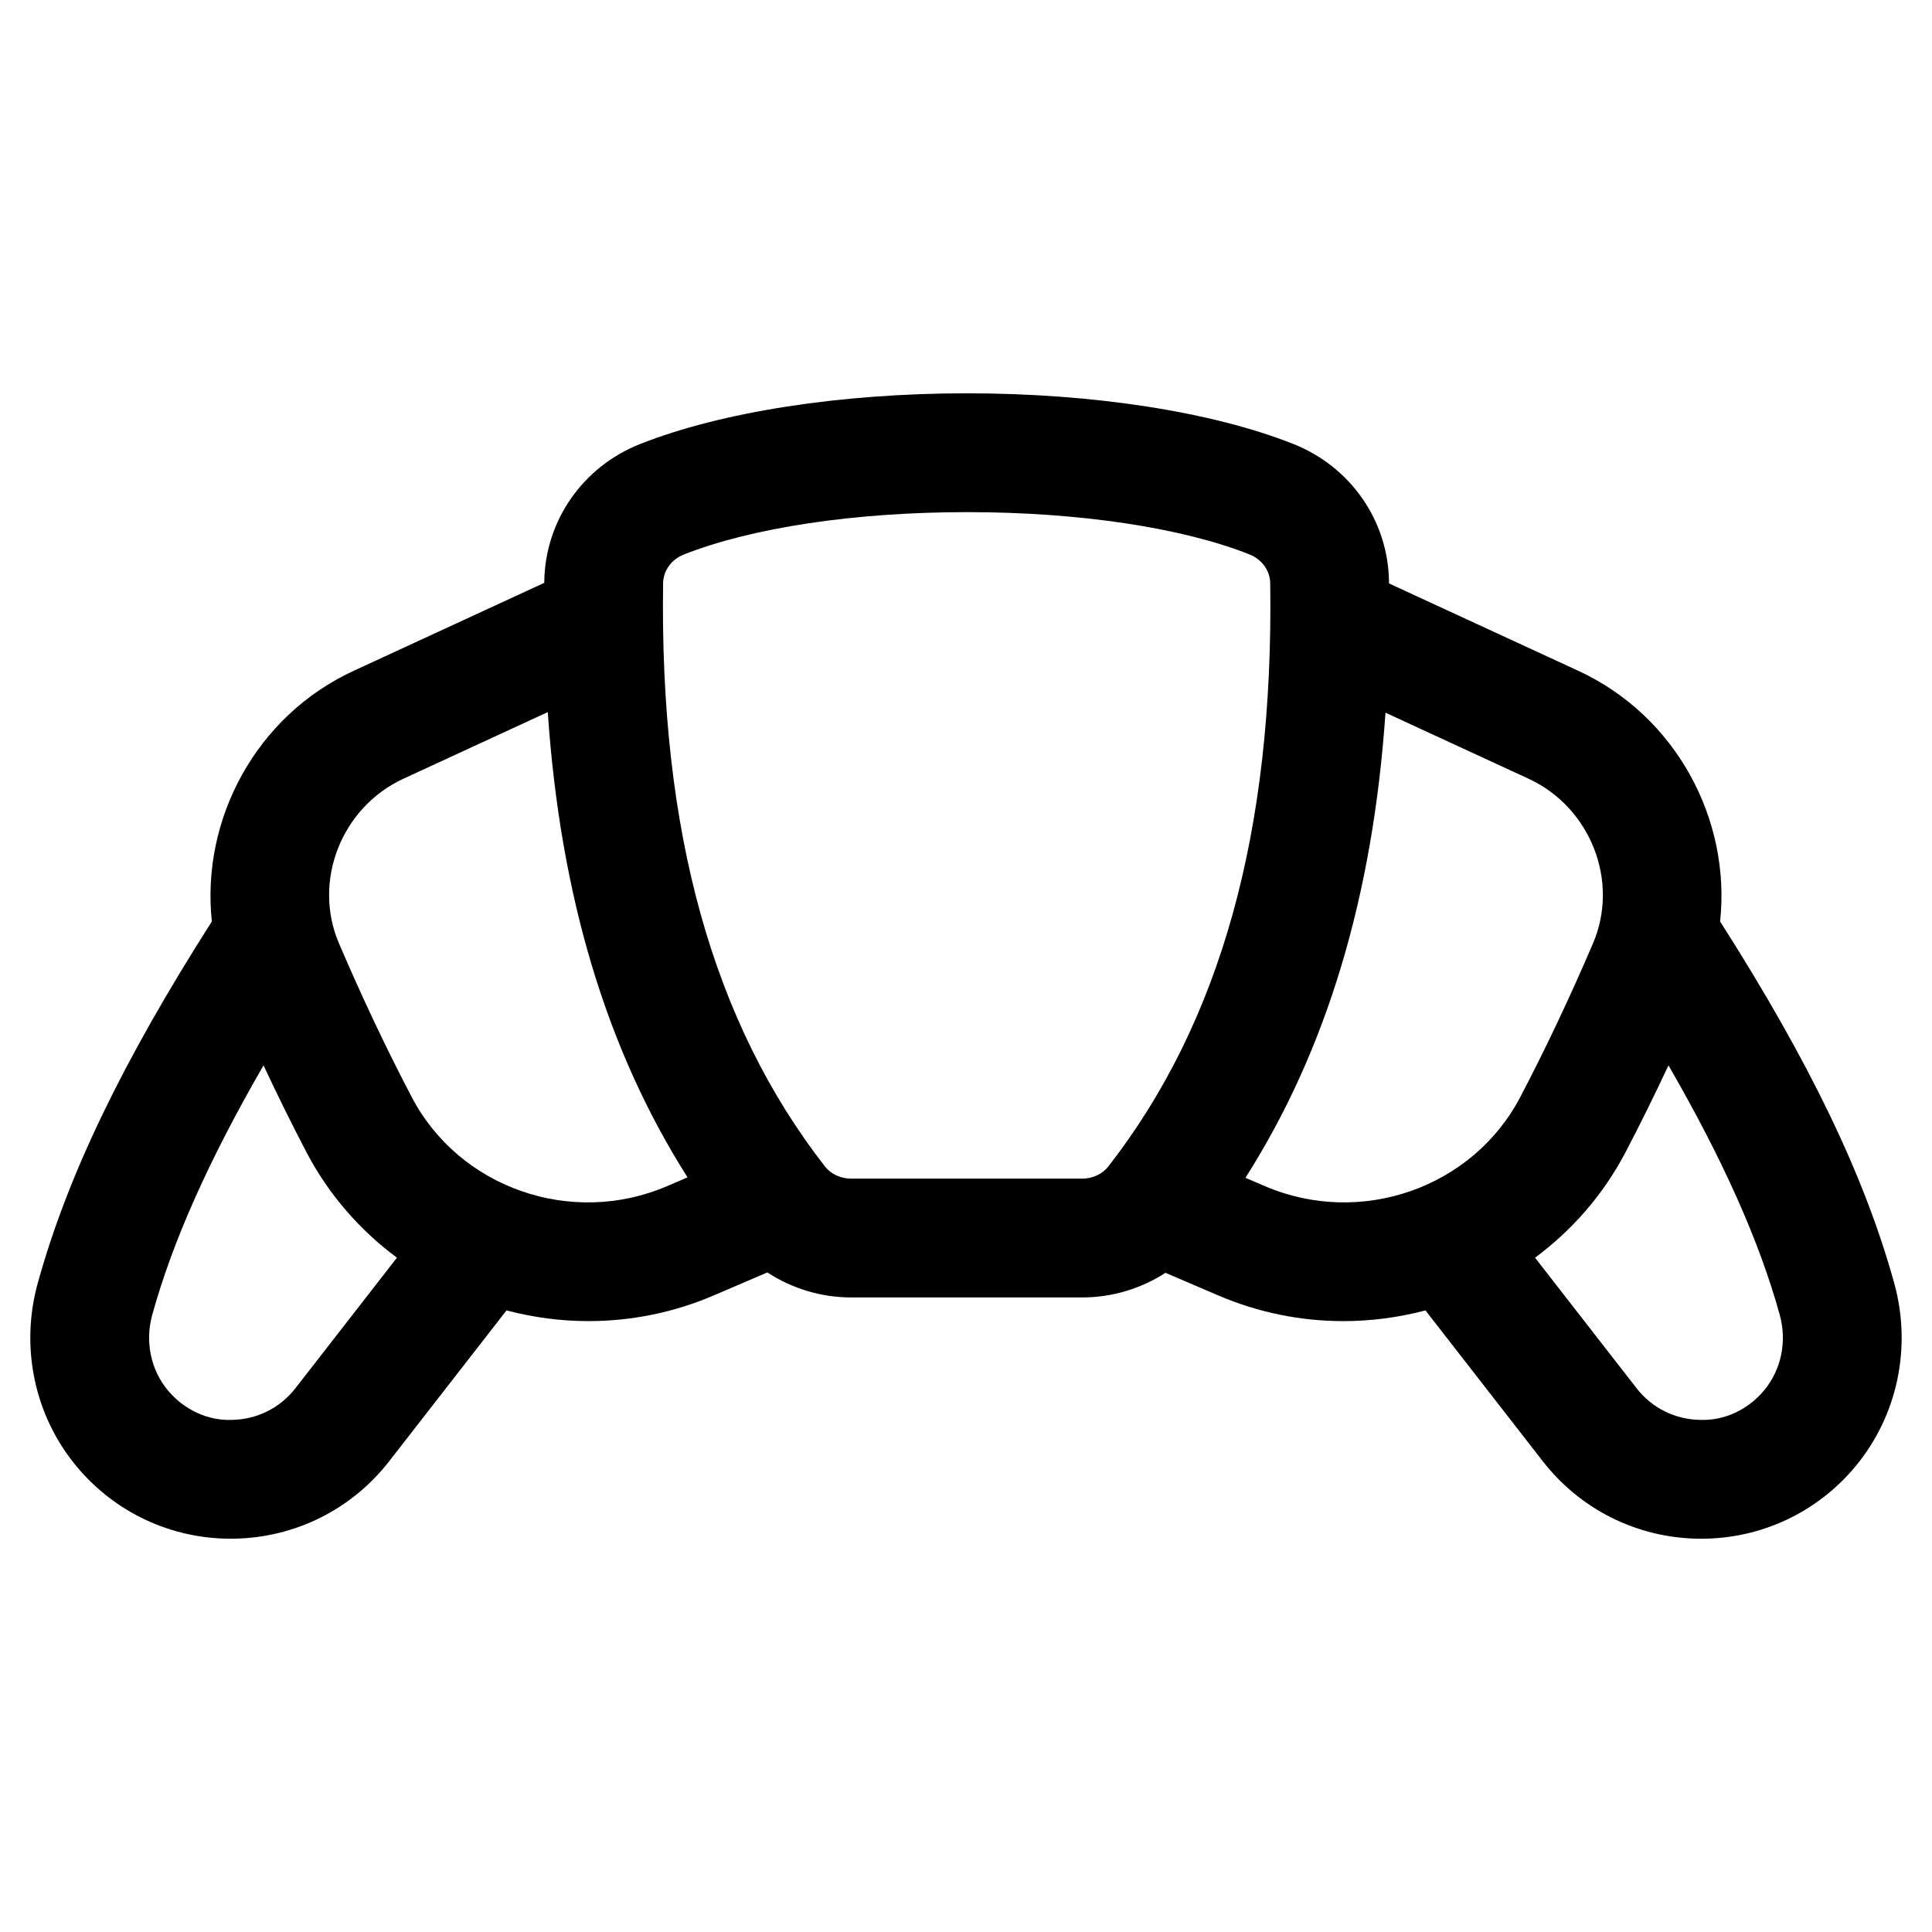
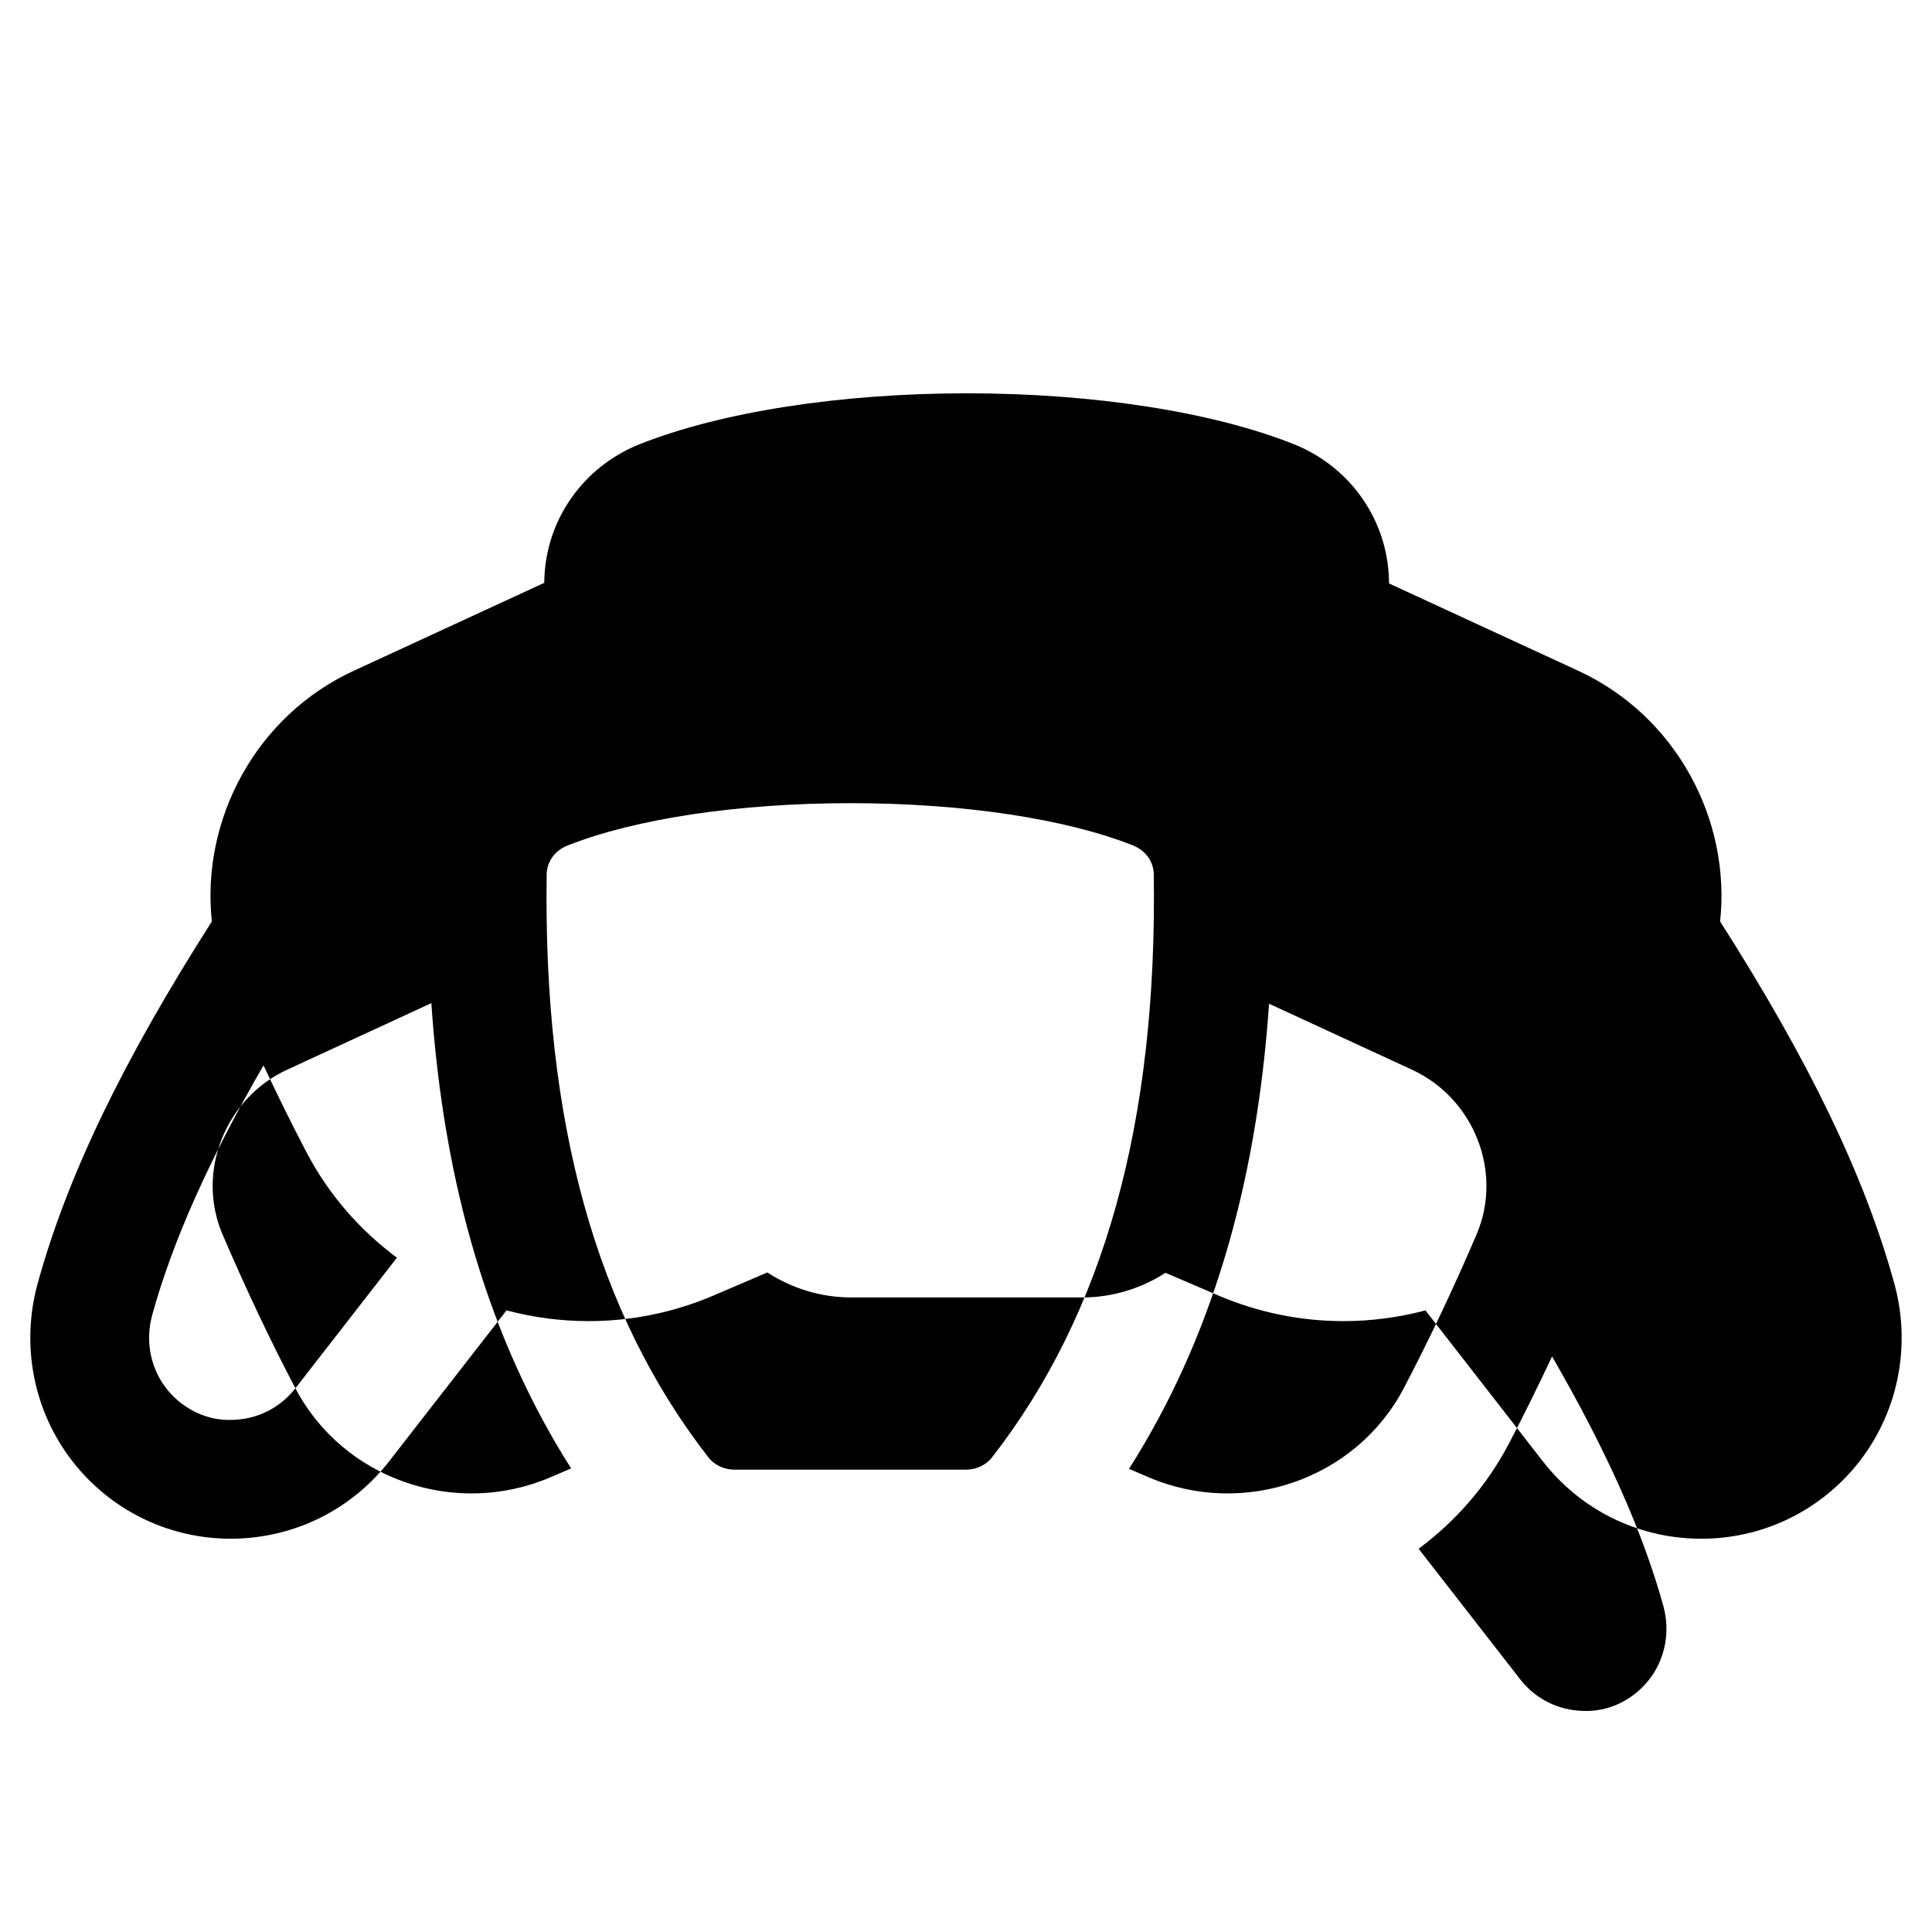
<svg xmlns="http://www.w3.org/2000/svg" fill="#000000" width="800px" height="800px" version="1.1" viewBox="144 144 512 512">
-   <path d="m645.99 484.05c-7.836-28.312-22.332-58.508-46.141-95.855 2.891-27.051-11.684-54.473-37.598-66.43l-50.152-23.148c-0.004-0.176 0.004-0.344 0-0.52-0.234-16.125-10.188-30.43-25.355-36.441-21.527-8.531-53.047-13.426-86.48-13.426-33.473 0-65.055 4.902-86.66 13.453-15.18 6.012-25.137 20.32-25.363 36.449v0.324l-50.5 23.309c-25.914 11.957-40.488 39.379-37.598 66.43-23.812 37.344-38.309 67.543-46.141 95.855-4.711 17.02-0.855 35.188 10.312 48.59 10.16 12.191 24.996 19.133 40.832 19.133 0.305 0 0.609-0.004 0.914-0.008 16.176-0.273 31.148-7.754 41.078-20.523l31.094-39.973c7.055 1.859 14.359 2.84 21.734 2.84 11.133 0 22.422-2.195 33.191-6.812l14.195-6.086c6.496 4.234 14.203 6.621 22.141 6.621l61.363 0.004c7.883 0 15.539-2.348 22.008-6.527l13.977 5.992c10.777 4.617 22.059 6.812 33.191 6.812 7.375 0 14.676-0.984 21.73-2.84l31.094 39.977c9.934 12.77 24.906 20.25 41.082 20.523 0.305 0.004 0.609 0.008 0.914 0.008 15.832 0 30.672-6.941 40.832-19.133 11.16-13.414 15.016-31.578 10.305-48.598zm-423.71 27.859c-4.051 5.207-10.156 8.262-16.754 8.371-6.5 0.289-12.801-2.734-17.023-7.801-4.562-5.473-6.113-12.961-4.156-20.039 5.402-19.523 15.043-41.117 29.488-66.105 3.715 7.926 7.523 15.648 11.406 23.062 5.922 11.297 14.211 20.676 23.949 27.906zm30.855-77.129c-6.703-12.781-13.195-26.504-19.305-40.777-7.043-16.461 0.629-36.043 17.105-43.645l38.23-17.645c3.312 48.695 15.523 89.418 37.039 123.3l-5.457 2.34c-25.301 10.848-55 0.48-67.613-23.578zm116.35 21.566c-2.691 0-5.32-1.23-6.859-3.211-29.801-38.285-43.836-88.84-42.898-154.56 0.047-3.328 2.195-6.32 5.473-7.613 18.051-7.144 45.414-11.242 75.07-11.242 29.609 0 56.902 4.086 74.875 11.211 3.277 1.301 5.426 4.289 5.477 7.617 0.93 65.734-13.102 116.3-42.91 154.59-1.543 1.98-4.168 3.211-6.856 3.211zm109.76 2.008-5.188-2.223c21.539-33.871 33.773-74.578 37.109-123.26l37.891 17.488c16.473 7.602 24.148 27.184 17.105 43.645-6.109 14.277-12.602 27.996-19.301 40.777-12.621 24.062-42.316 34.414-67.617 23.574zm132.25 54.125c-4.223 5.066-10.457 8.07-17.023 7.801-6.598-0.113-12.703-3.164-16.754-8.371l-26.914-34.602c9.738-7.231 18.027-16.609 23.953-27.906 3.883-7.414 7.691-15.137 11.406-23.062 14.445 24.988 24.086 46.582 29.488 66.105 1.953 7.074 0.402 14.562-4.156 20.035z" />
+   <path d="m645.99 484.05c-7.836-28.312-22.332-58.508-46.141-95.855 2.891-27.051-11.684-54.473-37.598-66.43l-50.152-23.148c-0.004-0.176 0.004-0.344 0-0.52-0.234-16.125-10.188-30.43-25.355-36.441-21.527-8.531-53.047-13.426-86.48-13.426-33.473 0-65.055 4.902-86.66 13.453-15.18 6.012-25.137 20.32-25.363 36.449v0.324l-50.5 23.309c-25.914 11.957-40.488 39.379-37.598 66.43-23.812 37.344-38.309 67.543-46.141 95.855-4.711 17.02-0.855 35.188 10.312 48.59 10.16 12.191 24.996 19.133 40.832 19.133 0.305 0 0.609-0.004 0.914-0.008 16.176-0.273 31.148-7.754 41.078-20.523l31.094-39.973c7.055 1.859 14.359 2.84 21.734 2.84 11.133 0 22.422-2.195 33.191-6.812l14.195-6.086c6.496 4.234 14.203 6.621 22.141 6.621l61.363 0.004c7.883 0 15.539-2.348 22.008-6.527l13.977 5.992c10.777 4.617 22.059 6.812 33.191 6.812 7.375 0 14.676-0.984 21.73-2.84l31.094 39.977c9.934 12.77 24.906 20.25 41.082 20.523 0.305 0.004 0.609 0.008 0.914 0.008 15.832 0 30.672-6.941 40.832-19.133 11.16-13.414 15.016-31.578 10.305-48.598zm-423.71 27.859c-4.051 5.207-10.156 8.262-16.754 8.371-6.5 0.289-12.801-2.734-17.023-7.801-4.562-5.473-6.113-12.961-4.156-20.039 5.402-19.523 15.043-41.117 29.488-66.105 3.715 7.926 7.523 15.648 11.406 23.062 5.922 11.297 14.211 20.676 23.949 27.906zc-6.703-12.781-13.195-26.504-19.305-40.777-7.043-16.461 0.629-36.043 17.105-43.645l38.23-17.645c3.312 48.695 15.523 89.418 37.039 123.3l-5.457 2.34c-25.301 10.848-55 0.48-67.613-23.578zm116.35 21.566c-2.691 0-5.32-1.23-6.859-3.211-29.801-38.285-43.836-88.84-42.898-154.56 0.047-3.328 2.195-6.32 5.473-7.613 18.051-7.144 45.414-11.242 75.07-11.242 29.609 0 56.902 4.086 74.875 11.211 3.277 1.301 5.426 4.289 5.477 7.617 0.93 65.734-13.102 116.3-42.91 154.59-1.543 1.98-4.168 3.211-6.856 3.211zm109.76 2.008-5.188-2.223c21.539-33.871 33.773-74.578 37.109-123.26l37.891 17.488c16.473 7.602 24.148 27.184 17.105 43.645-6.109 14.277-12.602 27.996-19.301 40.777-12.621 24.062-42.316 34.414-67.617 23.574zm132.25 54.125c-4.223 5.066-10.457 8.07-17.023 7.801-6.598-0.113-12.703-3.164-16.754-8.371l-26.914-34.602c9.738-7.231 18.027-16.609 23.953-27.906 3.883-7.414 7.691-15.137 11.406-23.062 14.445 24.988 24.086 46.582 29.488 66.105 1.953 7.074 0.402 14.562-4.156 20.035z" />
</svg>